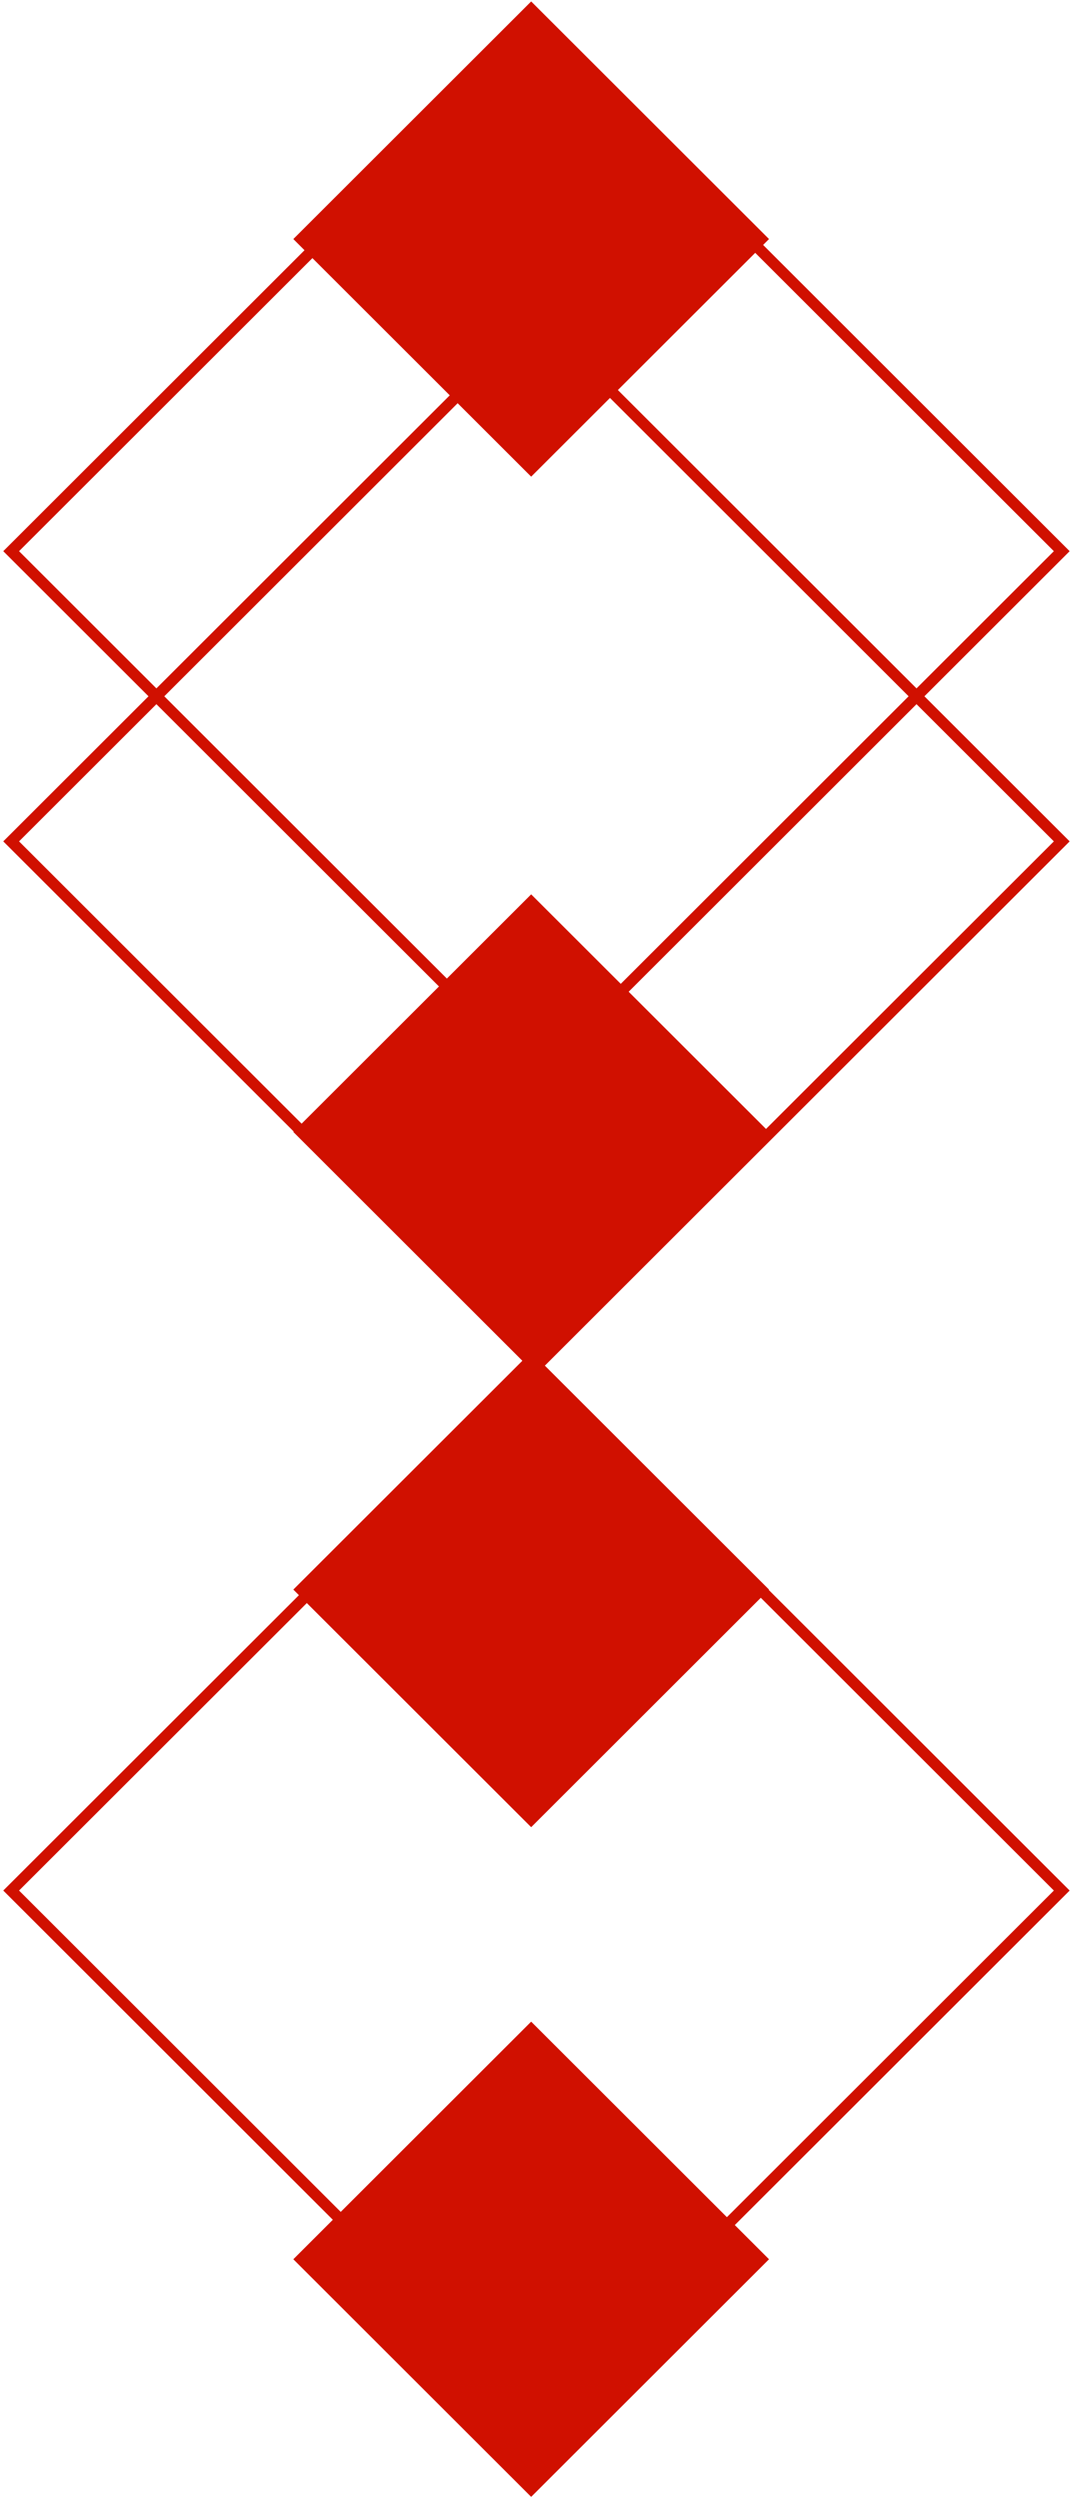
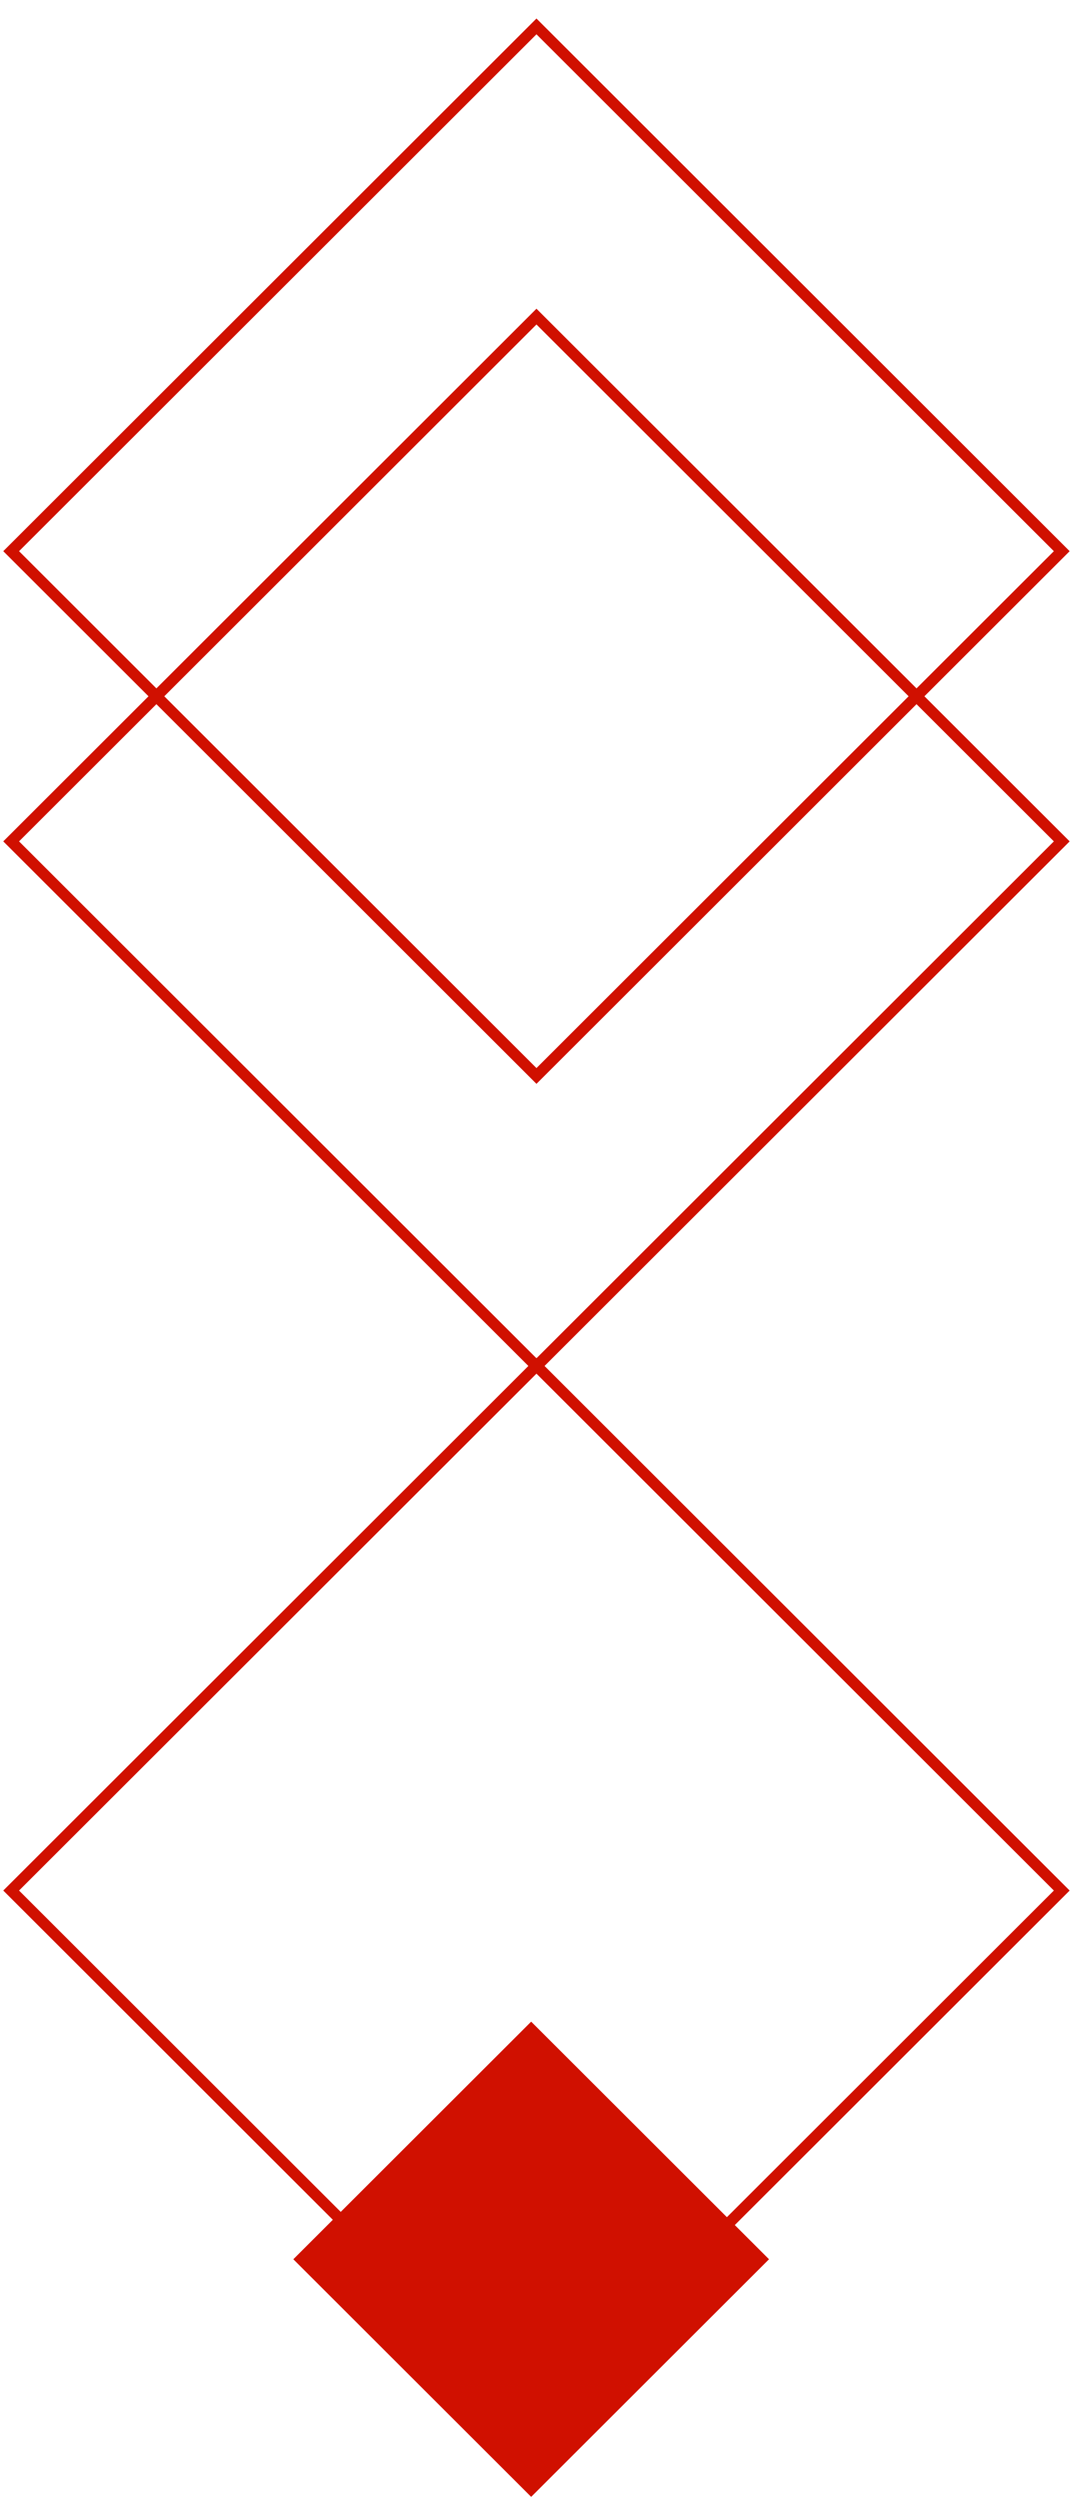
<svg xmlns="http://www.w3.org/2000/svg" width="96" height="224" viewBox="0 0 96 224" fill="none">
  <path d="M48.086 216.401L1 169.383L48.086 122.366L95.172 169.383L48.086 216.401Z" stroke="#D01000" stroke-miterlimit="10" />
  <path d="M47.612 223L27 202.418L47.612 181.836L68.224 202.418L47.612 223Z" fill="#D01000" stroke="#D01000" stroke-miterlimit="10" />
-   <path d="M47.612 163L27 142.418L47.612 121.836L68.224 142.418L47.612 163Z" fill="#D01000" stroke="#D01000" stroke-miterlimit="10" />
-   <path d="M47.612 122L27 101.418L47.612 80.836L68.224 101.418L47.612 122Z" fill="#D01000" stroke="#D01000" stroke-miterlimit="10" />
-   <path d="M47.612 42L27 21.418L47.612 0.836L68.224 21.418L47.612 42Z" fill="#D01000" stroke="#D01000" stroke-miterlimit="10" />
  <path d="M48.086 96.401L1 49.383L48.086 2.366L95.172 49.383L48.086 96.401Z" stroke="#D01000" stroke-miterlimit="10" />
-   <path d="M48.086 122.401L1 75.383L48.086 28.366L95.172 75.383L48.086 122.401Z" stroke="#D01000" stroke-miterlimit="10" />
+   <path d="M48.086 122.401L1 75.383L48.086 28.366L95.172 75.383L48.086 122.401" stroke="#D01000" stroke-miterlimit="10" />
</svg>